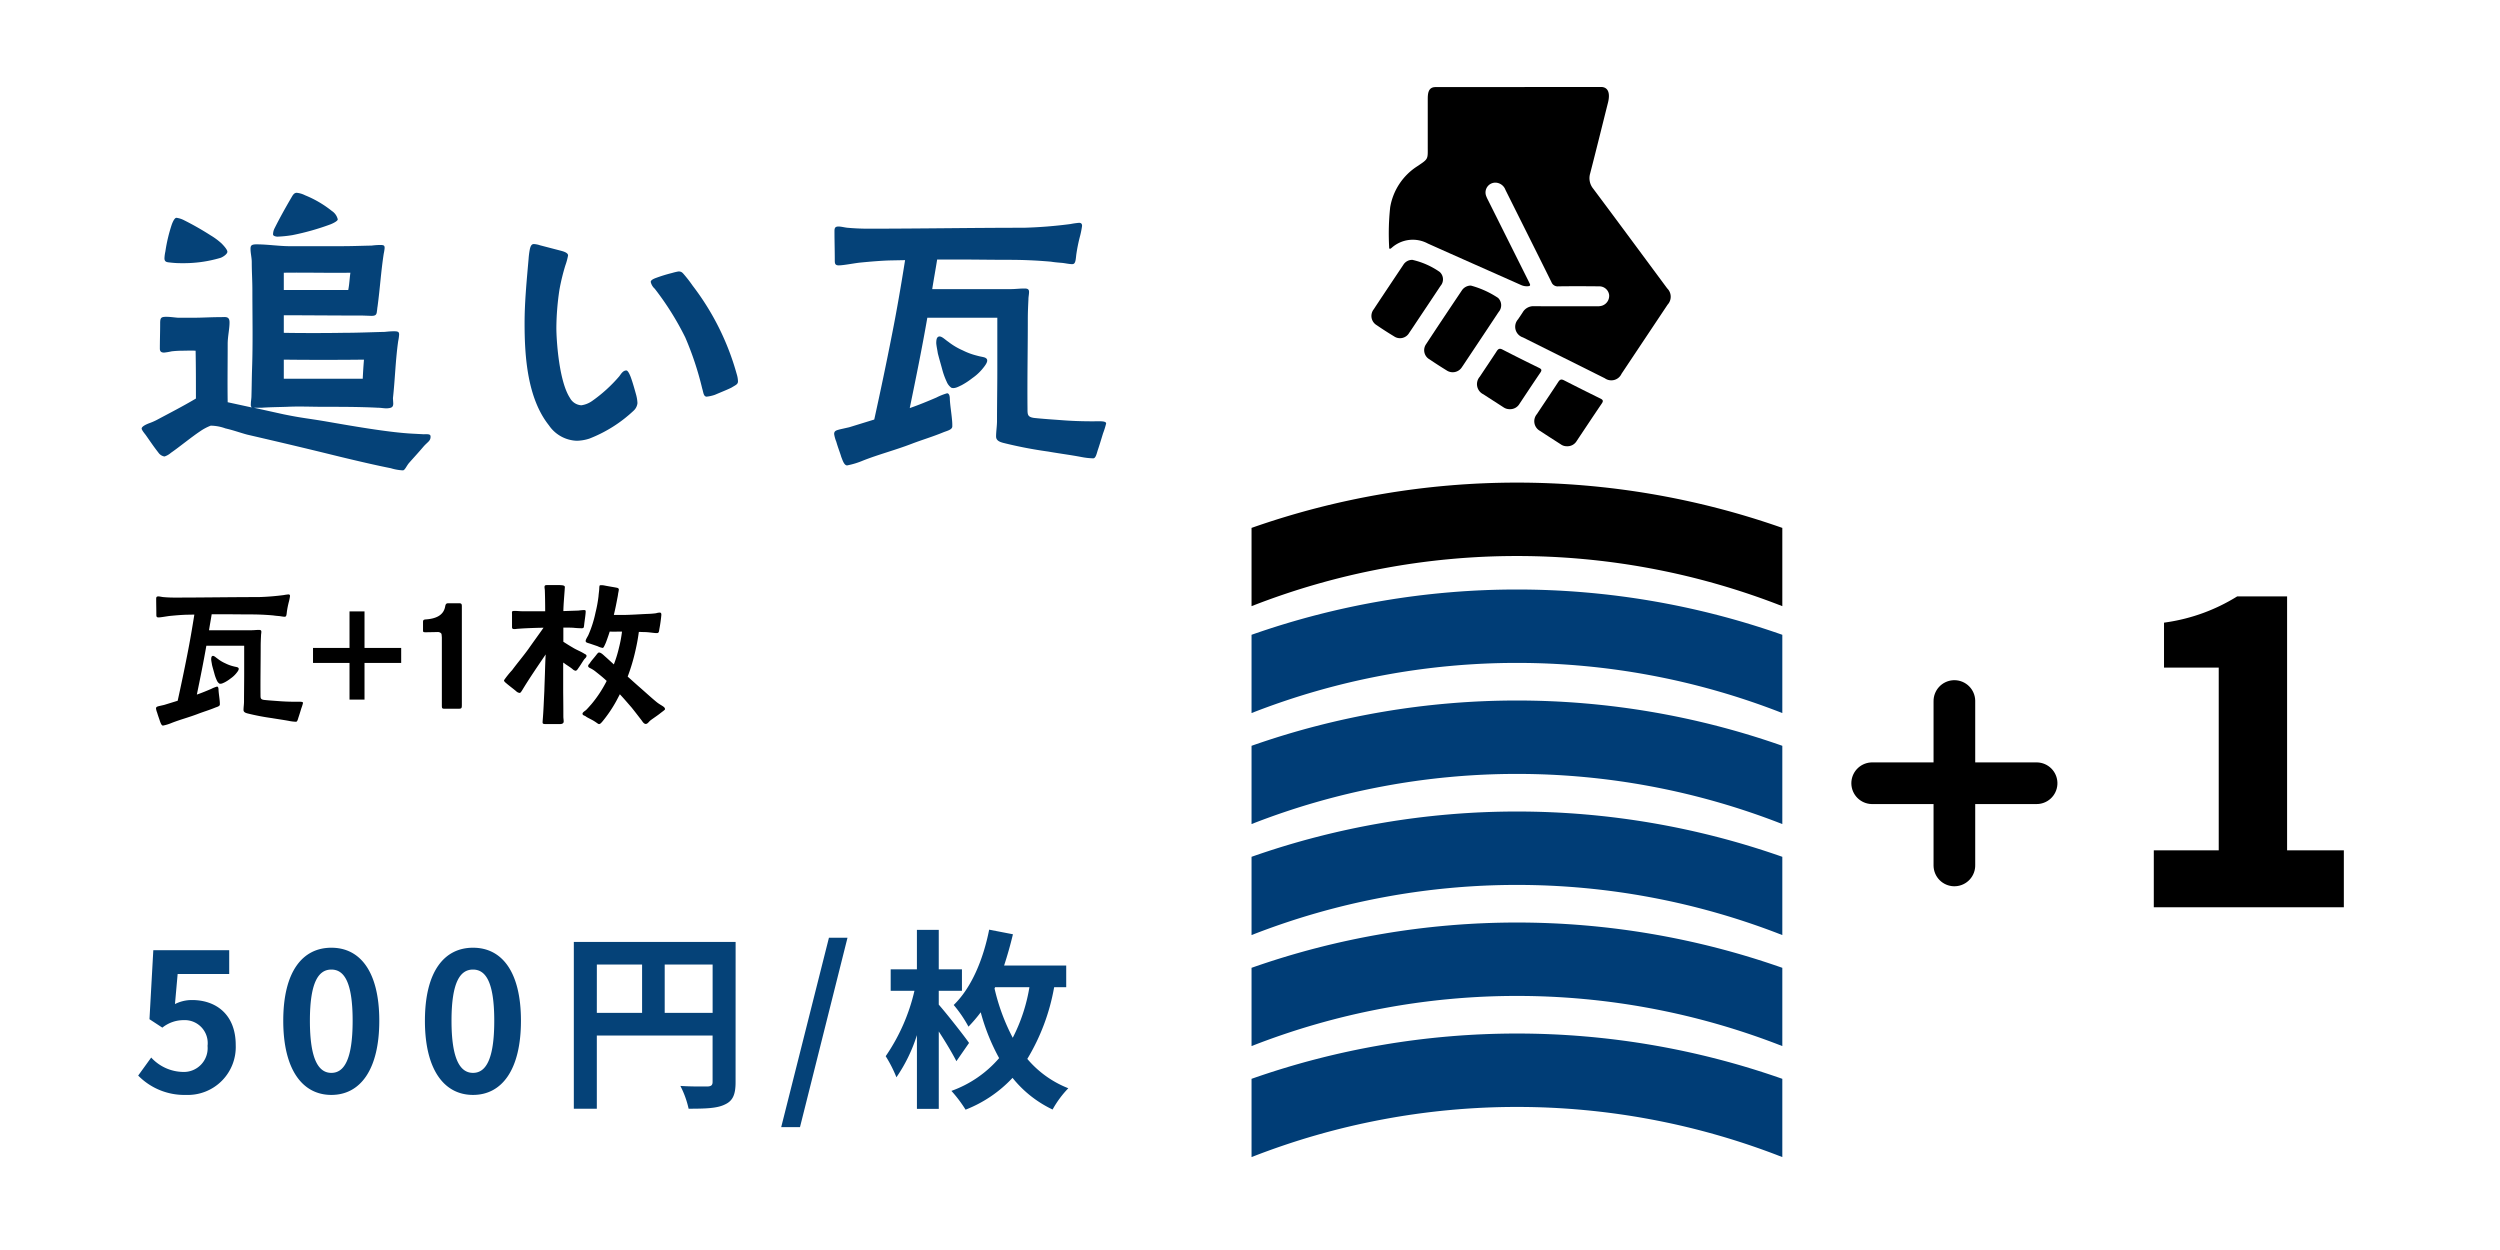
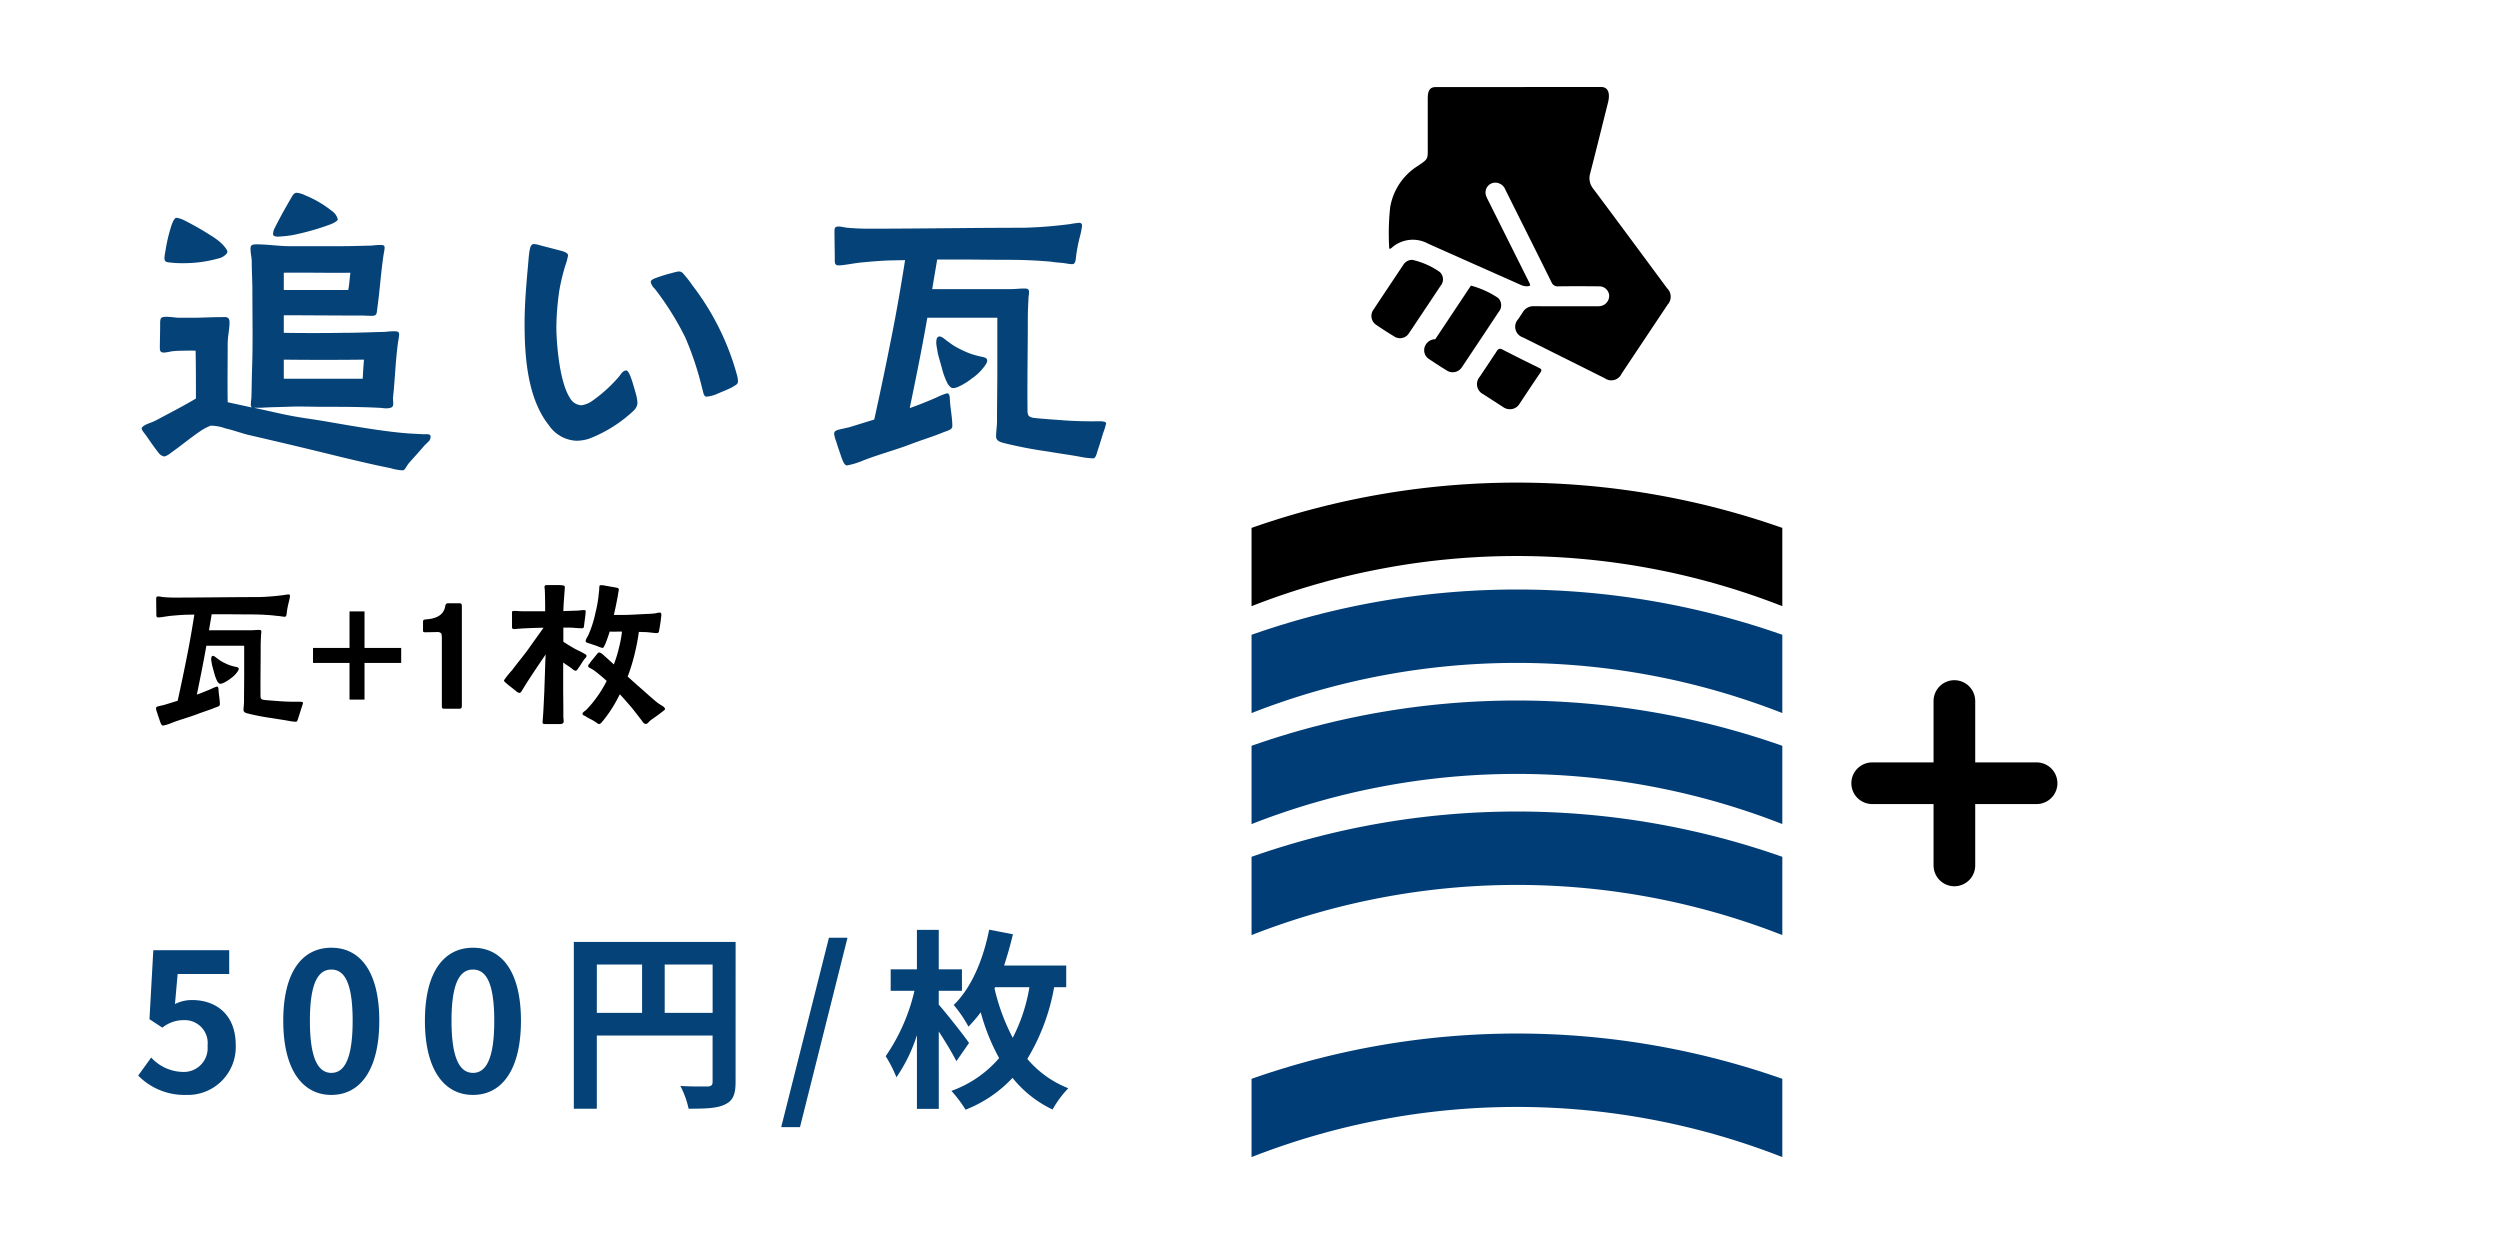
<svg xmlns="http://www.w3.org/2000/svg" width="300" height="150" viewBox="0 0 300 150">
  <g id="_共通_挿絵" data-name="【共通】挿絵" transform="translate(-25 -28.932)">
    <g id="ol">
      <path id="パス_18538" data-name="パス 18538" d="M18.574-8.7v-2.294c2.368.037,7.141.037,9.62,0-.074.888-.111,1.554-.148,2.294ZM6.327-22.57a15.482,15.482,0,0,0,4.625-.629c.259-.074.851-.444.851-.74,0-.222-.333-.629-.7-1a8.04,8.04,0,0,0-1.3-.962,34.592,34.592,0,0,0-3.182-1.813,2.8,2.8,0,0,0-.925-.3c-.185,0-.37.3-.555.777a18.984,18.984,0,0,0-.777,3.256,4.973,4.973,0,0,0-.111.814c0,.444.259.481.666.518A10.758,10.758,0,0,0,6.327-22.57Zm12.247,3.219v-2.072c2.664-.037,5.328.037,7.992,0-.111.777-.111,1.3-.259,2.072Zm-.777-6.4a14.321,14.321,0,0,0,1.813-.185,29.885,29.885,0,0,0,4.588-1.3c.185-.074.851-.37.851-.592a1.648,1.648,0,0,0-.7-1,12.883,12.883,0,0,0-3.219-1.887,2.844,2.844,0,0,0-1-.3c-.37,0-.518.37-.7.666-.666,1.147-1.332,2.331-1.961,3.589a1.652,1.652,0,0,0-.185.74C17.279-25.826,17.649-25.752,17.8-25.752ZM32.856,2.294c.259,0,.444-.555.777-.925C34.225.7,34.706.185,35.335-.555c.481-.555.851-.666.851-1.184,0-.259-.111-.333-.814-.3l-1.406-.074c-2.849-.148-7.437-.962-10.212-1.443-2.368-.407-2.923-.407-5.254-.888l-3.515-.777h.925c1.073-.074,1.961-.074,3.034-.111,1.48-.074,2.96,0,4.44,0,2.109,0,4.329,0,6.475.111.37,0,.7.074,1.073.074.592-.037.777-.148.777-.592l-.037-.629c.259-2.331.3-4.514.629-6.845a5.613,5.613,0,0,0,.111-.777c0-.333-.111-.407-.629-.407-.37,0-.74.037-1.11.074-1.628.037-3.293.111-4.921.111-2,.037-5.328.037-7.178,0v-2.109c2.109,0,6.438.037,9.472.037l1.036.037c.481,0,.629-.111.666-.555.037-.185.037-.37.074-.555.3-2.22.407-4.144.74-6.327a5.481,5.481,0,0,0,.111-.7c0-.3-.074-.37-.555-.37a9.072,9.072,0,0,0-1,.074c-1.7.037-2.368.074-4.107.074H19.351c-1.369,0-2.7-.222-4.07-.222-.629,0-.7.185-.7.555,0,.518.148,1.036.148,1.591,0,1.11.074,2.22.074,3.33,0,3.145.074,6.29-.037,9.435-.037,1.11-.037,2-.074,3.293,0,.3-.074.666-.074,1a.447.447,0,0,0,.111.37L11.84-5.883c-.037-2.331,0-4.662,0-6.993,0-.888.222-1.776.222-2.59,0-.777-.518-.629-1.073-.629-1.11,0-2.22.074-3.33.074H5.883c-.481-.037-.925-.111-1.406-.111-.629,0-.74.111-.74.777,0,1-.037,2.035-.037,3.034,0,.37.185.481.518.481a7.409,7.409,0,0,0,.888-.148,11.205,11.205,0,0,1,1.147-.074c.407,0,1.295-.037,1.739,0,.037,1.887.037,3.811.037,5.735C6.475-5.4,4.884-4.588,3.293-3.737a7.508,7.508,0,0,1-.962.407c-.259.111-.777.333-.814.592,0,.148.185.407.481.777.444.629.962,1.406,1.517,2.109a1.1,1.1,0,0,0,.74.481A2.183,2.183,0,0,0,5.032.185c.925-.629,2.405-1.85,3.515-2.59a6.078,6.078,0,0,1,1.258-.666,5.347,5.347,0,0,1,1.776.333c.851.185,1.887.555,2.59.74C18.944-.888,20.831-.444,25.345.666c2.146.518,4.366,1.036,6.068,1.369A5.875,5.875,0,0,0,32.856,2.294ZM53.724-1.258a5.218,5.218,0,0,0,1.517-.259,16.414,16.414,0,0,0,5.328-3.367,1.432,1.432,0,0,0,.444-.888,4.617,4.617,0,0,0-.148-.962c-.185-.666-.407-1.48-.666-2.183-.185-.481-.37-.777-.518-.777-.407,0-.629.407-.851.7a17.634,17.634,0,0,1-3.256,2.96,2.94,2.94,0,0,1-1.3.518A1.667,1.667,0,0,1,52.91-6.4c-1.332-2.035-1.628-7.03-1.628-8.4a31.956,31.956,0,0,1,.37-4.588,25.245,25.245,0,0,1,.7-2.886,7.491,7.491,0,0,0,.333-1.221c0-.333-.555-.481-.814-.555l-2.553-.666a2.756,2.756,0,0,0-.74-.148c-.3,0-.407.3-.481.629a9.7,9.7,0,0,0-.148,1.147c-.222,2.553-.481,5.143-.481,7.733,0,4,.333,8.991,2.923,12.247A4.221,4.221,0,0,0,53.724-1.258ZM69.3-6.549a4.523,4.523,0,0,0,1-.222c.7-.3,1.7-.7,2.035-.888.481-.3.74-.37.74-.74a3.152,3.152,0,0,0-.148-.851,31.106,31.106,0,0,0-5.291-10.619,15.732,15.732,0,0,0-1-1.3c-.222-.259-.333-.407-.7-.407a7.054,7.054,0,0,0-.777.185,18.355,18.355,0,0,0-1.924.592c-.407.148-.629.3-.629.481a1.549,1.549,0,0,0,.481.814,34.369,34.369,0,0,1,3.663,5.846,37.332,37.332,0,0,1,2.035,6.142C68.931-7.067,68.931-6.586,69.3-6.549ZM86.173,1.7A9.573,9.573,0,0,0,88.1,1.11c1.887-.74,3.885-1.258,5.809-2,1.258-.481,2.516-.851,3.774-1.369.444-.185,1.073-.3,1.11-.7a6.272,6.272,0,0,0-.037-.851c-.074-.851-.222-1.665-.259-2.479,0-.222-.037-.666-.333-.666a7.265,7.265,0,0,0-1.295.518c-1.036.444-2.109.888-3.182,1.258.74-3.589,1.48-7.215,2.109-10.841h8.4v6.29c0,1.924-.037,4.144-.037,6.105,0,.592-.111,1.258-.111,1.85,0,.518.481.666.888.777A50.9,50.9,0,0,0,110.3.037C111.814.3,113,.444,114.33.7A8.585,8.585,0,0,0,115.7.851c.3,0,.407-.518.555-1,.111-.3.37-1.147.629-2a9.315,9.315,0,0,0,.37-1.184c0-.333-.814-.259-1.591-.259-1.221,0-2.553-.037-3.885-.148-1.036-.074-2.146-.148-3.182-.259-.74-.111-.777-.37-.777-1.036-.037-3.663.037-7.1.037-10.8,0-.814.037-1.628.074-2.4,0-.3.074-.592.074-.888,0-.37-.259-.407-.555-.407-.555,0-1.11.074-1.665.074h-9.4c.185-1.184.407-2.368.592-3.552h2.479c2,0,4.033.037,6.031.037,1.85,0,3.441.074,5.143.222.444.074.925.111,1.369.148.333.037.851.148,1.184.148.37,0,.407-.37.481-1.073a19.2,19.2,0,0,1,.481-2.368,11.057,11.057,0,0,0,.222-1.147c0-.259-.111-.37-.37-.37a9.974,9.974,0,0,0-1.036.148,54.22,54.22,0,0,1-5.587.444c-6.216,0-12.469.111-18.685.111-.814,0-1.665-.037-2.479-.111-.37-.037-.74-.148-1.073-.148-.407,0-.481.185-.481.555,0,1.184.037,2.331.037,3.515,0,.37.037.592.481.592.555,0,1.85-.259,2.553-.333,1.147-.111,2.4-.222,3.552-.259l1.85-.037c-.481,3.034-1,6.068-1.591,9.028-.666,3.4-1.369,6.734-2.109,10.1l-3,.925-1.147.259c-.37.111-.666.148-.666.555a4.031,4.031,0,0,0,.259.925c.185.666.518,1.517.592,1.813C85.618,1.036,85.8,1.7,86.173,1.7ZM98.679-7.622c.407.148.888-.148,1.221-.3a8.718,8.718,0,0,0,1.295-.851,5.942,5.942,0,0,0,1.184-1.073c.37-.444.74-.925.555-1.221-.185-.259-.555-.222-1.184-.407a8.113,8.113,0,0,1-1.7-.629,8.009,8.009,0,0,1-1.739-1.036c-.407-.259-.925-.851-1.258-.555-.148.111-.185.407-.185.74.037.407.148.888.185,1.184.185.74.37,1.332.555,2.035a8.7,8.7,0,0,0,.518,1.406A1.65,1.65,0,0,0,98.679-7.622Z" transform="translate(40.482 83.082)" fill="#054278" />
      <path id="パス_18537" data-name="パス 18537" d="M2.58.92A5.175,5.175,0,0,0,3.62.6C4.64.2,5.72-.08,6.76-.48c.68-.26,1.36-.46,2.04-.74.24-.1.58-.16.6-.38a3.39,3.39,0,0,0-.02-.46c-.04-.46-.12-.9-.14-1.34,0-.12-.02-.36-.18-.36a3.927,3.927,0,0,0-.7.28c-.56.24-1.14.48-1.72.68.4-1.94.8-3.9,1.14-5.86h4.54v3.4c0,1.04-.02,2.24-.02,3.3,0,.32-.06.68-.06,1,0,.28.26.36.48.42a27.511,27.511,0,0,0,2.9.56c.82.14,1.46.22,2.18.36a4.64,4.64,0,0,0,.74.08c.16,0,.22-.28.3-.54.06-.16.2-.62.34-1.08a5.035,5.035,0,0,0,.2-.64c0-.18-.44-.14-.86-.14-.66,0-1.38-.02-2.1-.08-.56-.04-1.16-.08-1.72-.14-.4-.06-.42-.2-.42-.56-.02-1.98.02-3.84.02-5.84,0-.44.02-.88.04-1.3,0-.16.04-.32.04-.48,0-.2-.14-.22-.3-.22-.3,0-.6.04-.9.04H8.1c.1-.64.22-1.28.32-1.92H9.76c1.08,0,2.18.02,3.26.02,1,0,1.86.04,2.78.12.24.04.5.06.74.08.18.02.46.08.64.08.2,0,.22-.2.26-.58A10.38,10.38,0,0,1,17.7-14a5.977,5.977,0,0,0,.12-.62c0-.14-.06-.2-.2-.2a5.391,5.391,0,0,0-.56.08,29.308,29.308,0,0,1-3.02.24c-3.36,0-6.74.06-10.1.06-.44,0-.9-.02-1.34-.06-.2-.02-.4-.08-.58-.08-.22,0-.26.1-.26.3,0,.64.02,1.26.02,1.9,0,.2.02.32.26.32.3,0,1-.14,1.38-.18.62-.06,1.3-.12,1.92-.14l1-.02c-.26,1.64-.54,3.28-.86,4.88-.36,1.84-.74,3.64-1.14,5.46l-1.62.5-.62.14c-.2.06-.36.08-.36.3a2.179,2.179,0,0,0,.14.5c.1.36.28.82.32.98C2.28.56,2.38.92,2.58.92ZM9.34-4.12c.22.08.48-.08.66-.16a4.712,4.712,0,0,0,.7-.46,3.212,3.212,0,0,0,.64-.58c.2-.24.4-.5.3-.66-.1-.14-.3-.12-.64-.22a4.385,4.385,0,0,1-.92-.34,4.329,4.329,0,0,1-.94-.56c-.22-.14-.5-.46-.68-.3-.08.06-.1.22-.1.4.02.22.08.48.1.64.1.4.2.72.3,1.1a4.7,4.7,0,0,0,.28.76A.892.892,0,0,0,9.34-4.12ZM24.96-2.2h1.8V-6.6h4.4V-8.4h-4.4v-4.38h-1.8V-8.4H20.58v1.8h4.38ZM36.44-1.1H38c.42,0,.44-.06.44-.48v-11.8c0-.28-.04-.38-.34-.38H36.84c-.22,0-.34.04-.4.38-.2,1.14-1.22,1.48-2.32,1.56-.3.02-.34.1-.34.34v.92c0,.26.02.28.32.28.46,0,.92-.02,1.38-.02a.55.55,0,0,1,.48.16c.06.06.06.26.08.48V-1.5C36.04-1.12,36.08-1.1,36.44-1.1ZM48.54.74h1.64c.22,0,.48-.04.48-.32,0-.18-.04-.38-.04-.58,0-1.82-.02-2.54-.02-3.16V-6.64a1.46,1.46,0,0,1,.26.18c.3.2.64.42.86.6a.707.707,0,0,0,.36.2c.16,0,.28-.22.36-.34.18-.24.38-.58.62-.94.14-.22.34-.3.34-.52,0-.14-.2-.2-.32-.28-.42-.26-.92-.44-1.36-.72-.28-.16-.7-.42-1.1-.68v-1.7c.38,0,.78,0,1.18.02a9.971,9.971,0,0,0,1.06.06c.24-.02.22-.12.26-.44.04-.4.18-1.22.18-1.58,0-.12-.04-.16-.2-.16-.24,0-.48.04-.7.06l-1.78.06c.02-.86.1-1.7.16-2.56,0-.1.02-.24.02-.32,0-.24-.4-.22-.62-.24H48.72c-.22,0-.36,0-.36.24,0,.14.04.28.04.42.02.48.04,1.58.04,2.48H45.7c-.32,0-.62-.04-.92-.04-.4,0-.32.1-.32.42v1.48c0,.18.02.28.3.28.16,0,.32-.04.48-.04.48-.04.94-.06,1.42-.08.54-.02,1.06-.04,1.58-.04-.6.86-1.22,1.7-1.82,2.56-.62.86-1.32,1.68-1.94,2.52a10.884,10.884,0,0,0-.98,1.22c0,.18.22.3.34.42.36.3.74.58,1.1.88a.715.715,0,0,0,.44.22c.12,0,.24-.24.3-.32.88-1.46,1.86-2.88,2.82-4.3-.04.66-.06,1.3-.08,1.96-.02.8-.06,1.6-.08,2.42-.06,1.16-.1,2.4-.2,3.56C48.12.66,48.08.74,48.54.74Zm6.36,0c.14,0,.26-.14.4-.3a15.9,15.9,0,0,0,1.68-2.48l.42-.8c.56.6.96,1.08,1.4,1.58.34.42.8,1.02,1.14,1.46.18.22.28.46.52.52.22.04.38-.2.52-.34.16-.16.76-.54,1.2-.88.24-.2.64-.46.64-.54,0-.32-.42-.4-.98-.84-.64-.52-1.42-1.24-2.04-1.78-.44-.38-.92-.82-1.46-1.3a23.105,23.105,0,0,0,.94-3.16c.2-.88.3-1.46.4-2.2.22,0,.48.02.7.02.48,0,1.22.14,1.5.12.22-.02.22-.22.26-.48a16.907,16.907,0,0,0,.24-1.7c0-.16-.02-.28-.2-.28a1.7,1.7,0,0,0-.44.08,9.818,9.818,0,0,1-1.06.08c-.86.04-1.74.1-2.6.12h-1.4c.2-.84.28-1.26.42-2,.04-.18.08-.42.1-.6a4.137,4.137,0,0,0,.08-.44c-.02-.18-.14-.2-.34-.24-.54-.1-.96-.16-1.44-.26a1.847,1.847,0,0,0-.46-.02c-.12,0-.1.3-.12.54-.02.26-.06.48-.08.78a15.771,15.771,0,0,1-.36,1.96,13.506,13.506,0,0,1-.86,2.7c-.08.18-.34.54-.32.72,0,.16.16.2.5.3l.94.32a2.073,2.073,0,0,0,.6.2c.08,0,.16-.14.24-.32a4.526,4.526,0,0,0,.22-.52c.16-.44.28-.78.38-1.12.5.02.98,0,1.48,0a15.467,15.467,0,0,1-.36,1.92,14.686,14.686,0,0,1-.62,2.02c-.4-.36-.76-.7-1.06-.96-.16-.14-.52-.52-.76-.46-.08,0-.22.2-.38.4-.2.26-.5.58-.66.84-.14.2-.24.22-.22.42.04.14.28.22.38.28a3.452,3.452,0,0,1,.56.38c.38.3.84.66,1.28,1.08a14.4,14.4,0,0,1-1.84,2.8c-.2.22-.38.44-.64.7-.1.08-.42.28-.42.42,0,.24.22.2.42.36.14.12.74.38,1.06.6C54.6.56,54.8.74,54.9.74Z" transform="translate(41.982 115.082)" />
      <path id="パス_18536" data-name="パス 18536" d="M6.348.322a5.751,5.751,0,0,0,5.957-5.98c0-3.7-2.392-5.405-5.244-5.405a4.47,4.47,0,0,0-2.047.483l.322-3.611h6.187v-2.852H2.415l-.46,8.28L3.5-7.751a4.072,4.072,0,0,1,2.553-.9A2.754,2.754,0,0,1,8.924-5.566,2.858,2.858,0,0,1,5.911-2.438,5.291,5.291,0,0,1,2.162-4.163L.6-2A7.757,7.757,0,0,0,6.348.322Zm17.434,0c3.473,0,5.75-3.036,5.75-8.9s-2.277-8.763-5.75-8.763-5.773,2.875-5.773,8.763C18.009-2.714,20.309.322,23.782.322Zm0-2.645c-1.472,0-2.576-1.472-2.576-6.256,0-4.761,1.1-6.141,2.576-6.141s2.553,1.38,2.553,6.141C26.335-3.8,25.254-2.323,23.782-2.323Zm17,2.645c3.473,0,5.75-3.036,5.75-8.9s-2.277-8.763-5.75-8.763-5.773,2.875-5.773,8.763C35.006-2.714,37.306.322,40.779.322Zm0-2.645C39.307-2.323,38.2-3.8,38.2-8.579c0-4.761,1.1-6.141,2.576-6.141s2.553,1.38,2.553,6.141C43.332-3.8,42.251-2.323,40.779-2.323Zm23-7.2v-5.8h5.75v5.8Zm-8.142-5.8h5.428v5.8H55.637Zm16.652-2.714H52.877V1.978h2.76V-6.808H69.529v5.566c0,.391-.161.529-.6.552-.46,0-1.955.023-3.266-.069a11.179,11.179,0,0,1,.989,2.737c2.047,0,3.427-.046,4.347-.506.966-.437,1.288-1.2,1.288-2.691ZM77.763,4.186h2.254l5.7-22.724H83.49Zm22.54-10.1c-.46-.69-2.668-3.5-3.634-4.6v-1.656h2.783v-2.576H96.669v-4.738H94.047v4.738H90.9v2.576h2.852A22.924,22.924,0,0,1,90.3-4.324a15.4,15.4,0,0,1,1.288,2.53,18.859,18.859,0,0,0,2.461-5.06V2h2.622V-7.291c.828,1.265,1.656,2.668,2.116,3.565Zm3.128-6.693h4.117a20.5,20.5,0,0,1-2,6.072,24.434,24.434,0,0,1-2.185-5.911Zm8.533,0v-2.6h-7.452c.391-1.2.759-2.484,1.058-3.749l-2.852-.552c-.713,3.611-2.139,6.992-4.255,9.039a14.879,14.879,0,0,1,1.771,2.6,17.639,17.639,0,0,0,1.472-1.725,24.546,24.546,0,0,0,2.208,5.5A13.6,13.6,0,0,1,98.187-.161a15.666,15.666,0,0,1,1.7,2.254,15.344,15.344,0,0,0,5.635-3.818,13.624,13.624,0,0,0,4.807,3.8,12.046,12.046,0,0,1,1.886-2.553A12.349,12.349,0,0,1,107.295-4a25.012,25.012,0,0,0,3.22-8.6Z" transform="translate(40.982 160)" fill="#054278" />
      <path id="パス_16517" data-name="パス 16517" d="M0,14.827a87.262,87.262,0,0,1,63.693,0V5.435A96.019,96.019,0,0,0,0,5.435Z" transform="translate(175.185 99.672)" fill="#003d76" />
      <path id="パス_16726" data-name="パス 16726" d="M0,14.827a87.262,87.262,0,0,1,63.693,0V5.435A96.019,96.019,0,0,0,0,5.435Z" transform="translate(175.185 86.845)" />
      <path id="パス_16518" data-name="パス 16518" d="M0,117.374a87.262,87.262,0,0,1,63.693,0v-9.392a96.019,96.019,0,0,0-63.693,0Z" transform="translate(175.185 10.446)" fill="#003d76" />
      <path id="パス_16519" data-name="パス 16519" d="M0,219.922a87.262,87.262,0,0,1,63.693,0V210.53A96.019,96.019,0,0,0,0,210.53Z" transform="translate(175.185 -78.781)" fill="#003d76" />
-       <path id="パス_16520" data-name="パス 16520" d="M0,322.469a87.262,87.262,0,0,1,63.693,0v-9.392a96.019,96.019,0,0,0-63.693,0Z" transform="translate(175.185 -168.007)" fill="#003d76" />
      <path id="パス_16521" data-name="パス 16521" d="M0,425.016a87.262,87.262,0,0,1,63.693,0v-9.392a96.02,96.02,0,0,0-63.693,0Z" transform="translate(175.185 -257.233)" fill="#003d76" />
      <path id="パス_16160" data-name="パス 16160" d="M8.279,35.193c-.882-.068-.99-.925-.755-1.864.712-2.838,1.412-5.679,2.143-8.512a1.987,1.987,0,0,0-.373-1.836C6.322,19.007,3.376,15.013.422,11.025a1.4,1.4,0,0,1-.05-1.951Q3.135,4.927,5.9.782A1.348,1.348,0,0,1,7.912.241q4.91,2.449,9.816,4.9a1.341,1.341,0,0,1,.589,2.176c-.185.281-.38.556-.559.84a1.479,1.479,0,0,1-1.371.729c-2.51-.014-5.019-.006-7.529-.006a1.8,1.8,0,0,0-.622.07,1.241,1.241,0,0,0-.846,1.3,1.188,1.188,0,0,0,1.162,1.02c1.64.016,3.281.023,4.921,0a.794.794,0,0,1,.841.511c1.828,3.694,3.679,7.376,5.518,11.065a1.315,1.315,0,0,0,1.138.866,1.181,1.181,0,0,0,1.192-1.556,3.687,3.687,0,0,0-.221-.5q-2.433-4.871-4.869-9.741c-.056-.113-.11-.227-.164-.341-.085-.178-.012-.267.168-.285a1.657,1.657,0,0,1,.86.13c3.737,1.666,7.482,3.315,11.215,4.991a3.8,3.8,0,0,0,4.315-.5c.126-.105.326-.276.321.066a29.421,29.421,0,0,1-.123,4.784,7.274,7.274,0,0,1-3.243,4.913c-1.379.924-1.264.817-1.265,2.413q0,2.776,0,5.552c0,.71-.014,1.541-.937,1.542Z" transform="translate(225.486 74.563) rotate(180)" stroke="rgba(0,0,0,0)" stroke-width="1" />
-       <path id="パス_16161" data-name="パス 16161" d="M3.625,10.4A11.109,11.109,0,0,1,.371,8.924,1.224,1.224,0,0,1,.3,7.236Q2.145,4.45,4,1.672c.233-.35.461-.7.7-1.048a1.309,1.309,0,0,1,1.843-.4Q7.585.864,8.595,1.549A1.258,1.258,0,0,1,9,3.381C7.59,5.538,6.152,7.679,4.716,9.822a1.3,1.3,0,0,1-1.091.581" transform="translate(205.138 73.604) rotate(180)" stroke="rgba(0,0,0,0)" stroke-width="1" />
+       <path id="パス_16161" data-name="パス 16161" d="M3.625,10.4A11.109,11.109,0,0,1,.371,8.924,1.224,1.224,0,0,1,.3,7.236Q2.145,4.45,4,1.672c.233-.35.461-.7.7-1.048a1.309,1.309,0,0,1,1.843-.4Q7.585.864,8.595,1.549A1.258,1.258,0,0,1,9,3.381a1.3,1.3,0,0,1-1.091.581" transform="translate(205.138 73.604) rotate(180)" stroke="rgba(0,0,0,0)" stroke-width="1" />
      <path id="パス_16162" data-name="パス 16162" d="M3.629,9.393A9.362,9.362,0,0,1,.393,7.955a1.193,1.193,0,0,1-.1-1.68c.9-1.367,1.816-2.728,2.725-4.091.342-.513.678-1.03,1.029-1.536A1.266,1.266,0,0,1,5.873.227c.707.427,1.4.874,2.084,1.342a1.283,1.283,0,0,1,.365,1.877C7.142,5.235,5.949,7.015,4.758,8.8a1.244,1.244,0,0,1-1.129.6" transform="translate(198.153 69.517) rotate(180)" stroke="rgba(0,0,0,0)" stroke-width="1" />
-       <path id="パス_16163" data-name="パス 16163" d="M4.324,0a1.22,1.22,0,0,1,.718.228c.823.531,1.651,1.056,2.469,1.6a1.319,1.319,0,0,1,.4,2.024c-.857,1.3-1.731,2.582-2.579,3.884-.2.3-.375.33-.686.171Q2.483,6.8.294,5.726c-.309-.151-.387-.28-.175-.592,1.015-1.494,2.011-3,3.013-4.5A1.292,1.292,0,0,1,4.324,0" transform="translate(217.337 82.481) rotate(180)" stroke="rgba(0,0,0,0)" stroke-width="1" />
      <path id="パス_16164" data-name="パス 16164" d="M3.79,0a1.313,1.313,0,0,1,.768.235c.8.52,1.6,1.028,2.4,1.551A1.353,1.353,0,0,1,7.388,3.9C6.717,4.918,6.029,5.924,5.367,6.946c-.193.3-.359.387-.707.207C3.205,6.4,1.738,5.673.267,4.953-.044,4.8-.071,4.67.122,4.388.965,3.15,1.791,1.9,2.619.652A1.3,1.3,0,0,1,3.79,0" transform="translate(209.964 78.034) rotate(180)" stroke="rgba(0,0,0,0)" stroke-width="1" />
      <path id="パス_16523" data-name="パス 16523" d="M0,0,13.951,13.951" transform="translate(249.661 122.919) rotate(-45)" fill="none" stroke="#000" stroke-linecap="round" stroke-width="5" />
      <path id="パス_16524" data-name="パス 16524" d="M13.951,0,0,13.951" transform="translate(249.661 122.919) rotate(-45)" fill="none" stroke="#000" stroke-linecap="round" stroke-width="5" />
-       <path id="パス_18535" data-name="パス 18535" d="M-10.413,0H11.392V-5.831H4.582V-36.309H-.759a22.621,22.621,0,0,1-8.428,3.087v4.459h6.566V-5.831h-7.791Z" transform="translate(294.369 137.305)" stroke="#000" stroke-width="1" />
    </g>
    <rect id="長方形_2127" data-name="長方形 2127" width="300" height="150" transform="translate(25 28.932)" fill="none" />
  </g>
</svg>